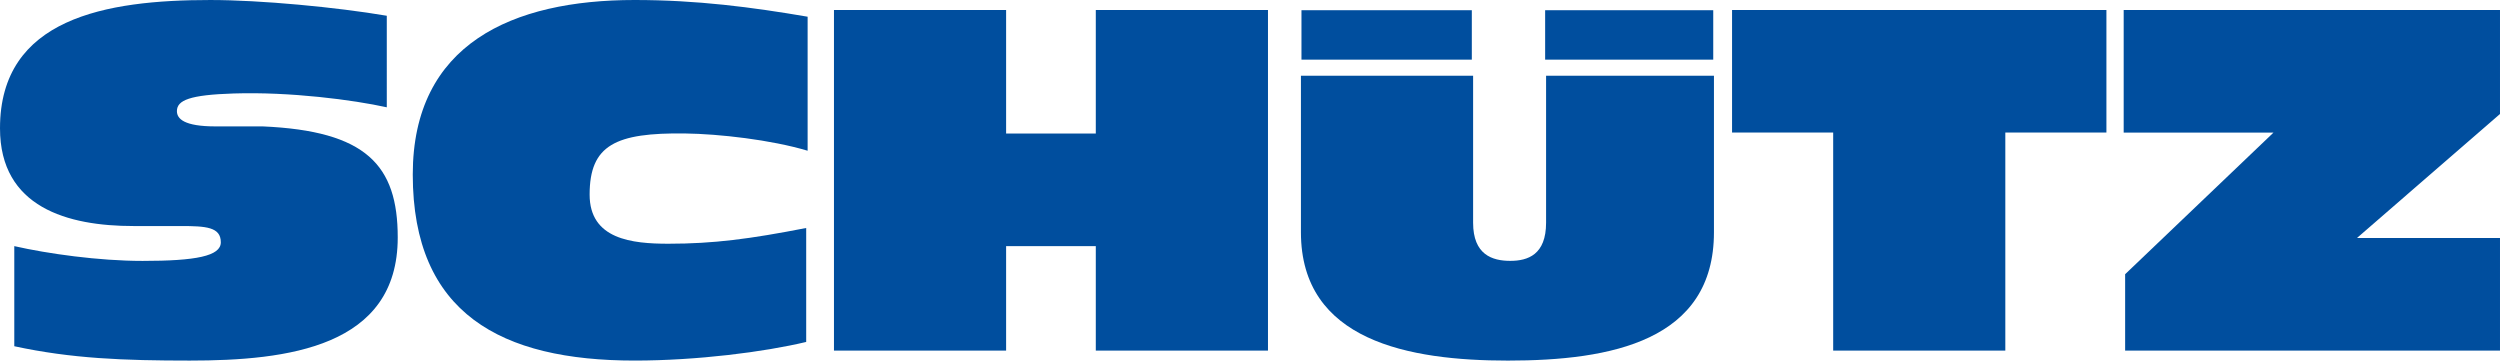
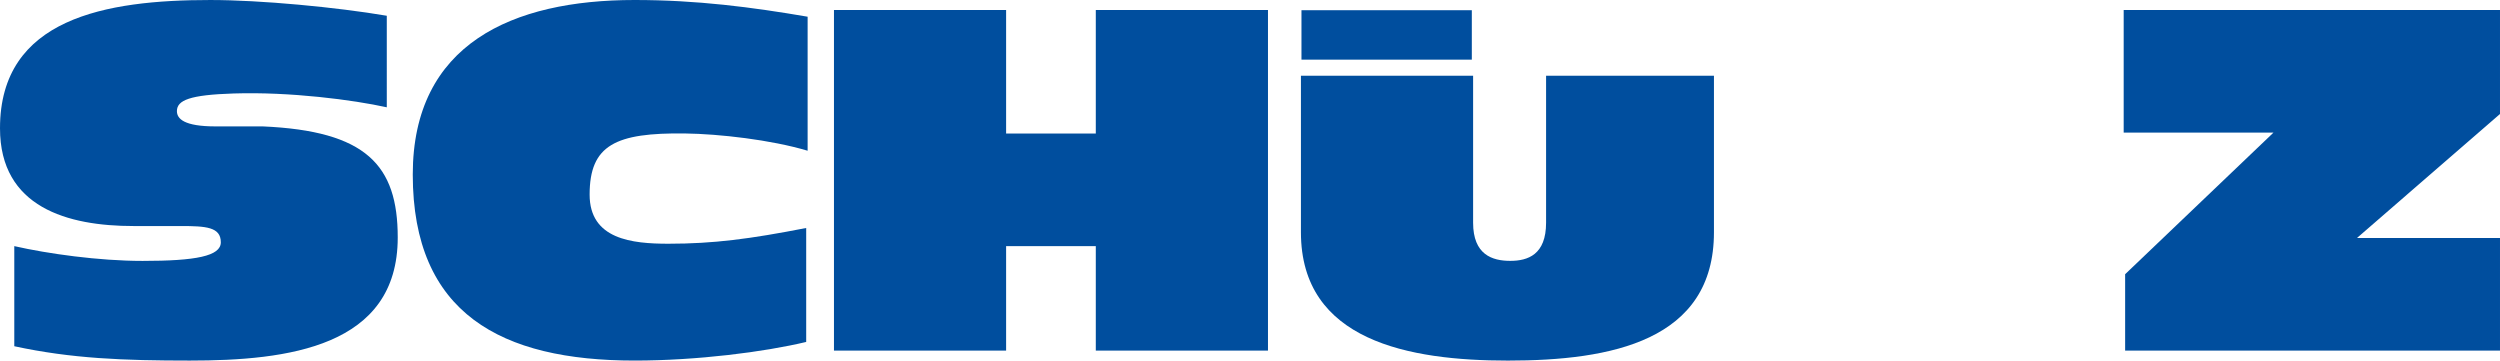
<svg xmlns="http://www.w3.org/2000/svg" id="b" viewBox="0 0 425.197 61.328">
  <defs>
    <style>.s,.t{fill:#004e9e;}.t{fill-rule:evenodd;}</style>
  </defs>
  <g id="c">
    <g id="d">
      <g id="e">
        <path id="f" class="t" d="m35.769.001C18.006.001,0,3.081,0,21.819c0,13.461,11.52,16.625,22.714,16.625h8.025c4.302,0,6.817.163,6.817,2.767,0,2.342-4.223,3.164-13.303,3.164-7.461,0-16.144-1.223-21.823-2.515v17.026c9.733,2.109,18.659,2.441,29.853,2.441,16.625,0,35.363-2.282,35.363-20.932,0-12.332-5.372-18.125-22.952-18.897h-8.035c-5.352,0-6.57-1.297-6.57-2.599,0-1.861,2.193-2.763,9.654-3,9.629-.307,20.308,1.084,26.041,2.352V2.68C57.186,1.219,44.289.001,35.769.001" />
      </g>
      <g id="g">
        <path id="h" class="t" d="m137.36,2.842c-9.486-1.624-18.818-2.842-29.437-2.842-20.768,0-37.72,7.461-37.72,29.685,0,23.684,15.085,31.64,37.72,31.64,10.619,0,22.06-1.46,29.194-3.168v-19.382c-9.57,1.866-15.733,2.678-23.442,2.678-6.164,0-13.392-.738-13.392-8.357,0-8.436,4.411-10.55,16.233-10.397,5.758.074,14.6,1.069,20.843,2.936V2.842Z" />
      </g>
      <g id="i">
        <path id="j" class="t" d="m141.84,59.625h29.279v-17.768h15.253v17.768h29.284V1.706h-29.284v21.006h-15.253V1.706h-29.279v57.919Z" />
      </g>
      <g id="k">
-         <path id="l" class="s" d="m311.784,59.625h29.279V22.544h17.194V1.706h-63.671v20.838h17.199s0,37.081,0,37.081Z" />
-       </g>
+         </g>
      <g id="m">
        <path id="n" class="t" d="m361.441,59.625h63.755v-19.144h-24.333l24.333-21.095V1.706h-64.003v20.843h25.481l-25.234,24.09v12.986Z" />
      </g>
      <g id="o">
        <path id="p" class="s" d="m291.507,12.881h-28.551v25.001c0,5.431-3.084,6.485-6.094,6.485-3.074,0-6.317-1.055-6.317-6.485V12.881h-29.284v26.625c0,18.491,18.412,21.823,35.205,21.823,17.516,0,35.041-3.332,35.041-21.823V12.881Z" />
      </g>
      <path id="q" class="s" d="m221.353,10.145h28.972V1.738h-28.972v8.406Z" />
-       <path id="r" class="s" d="m262.796,10.145h28.59V1.738h-28.59v8.406h0Z" />
    </g>
  </g>
</svg>